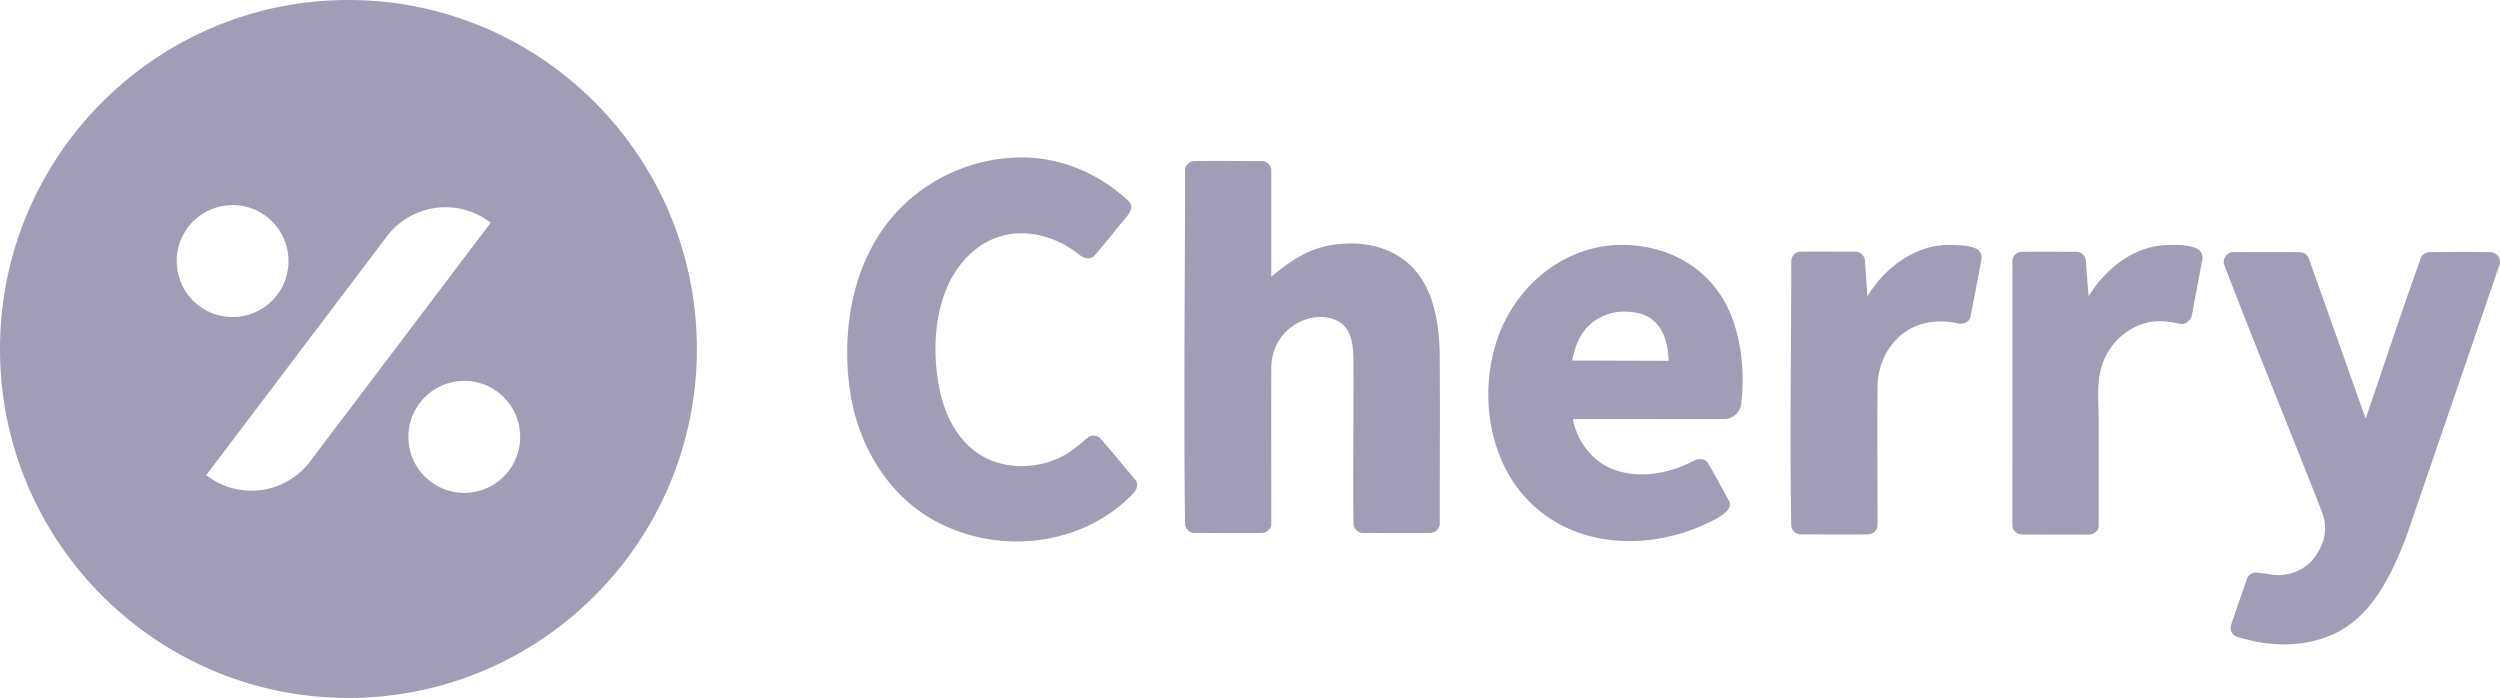
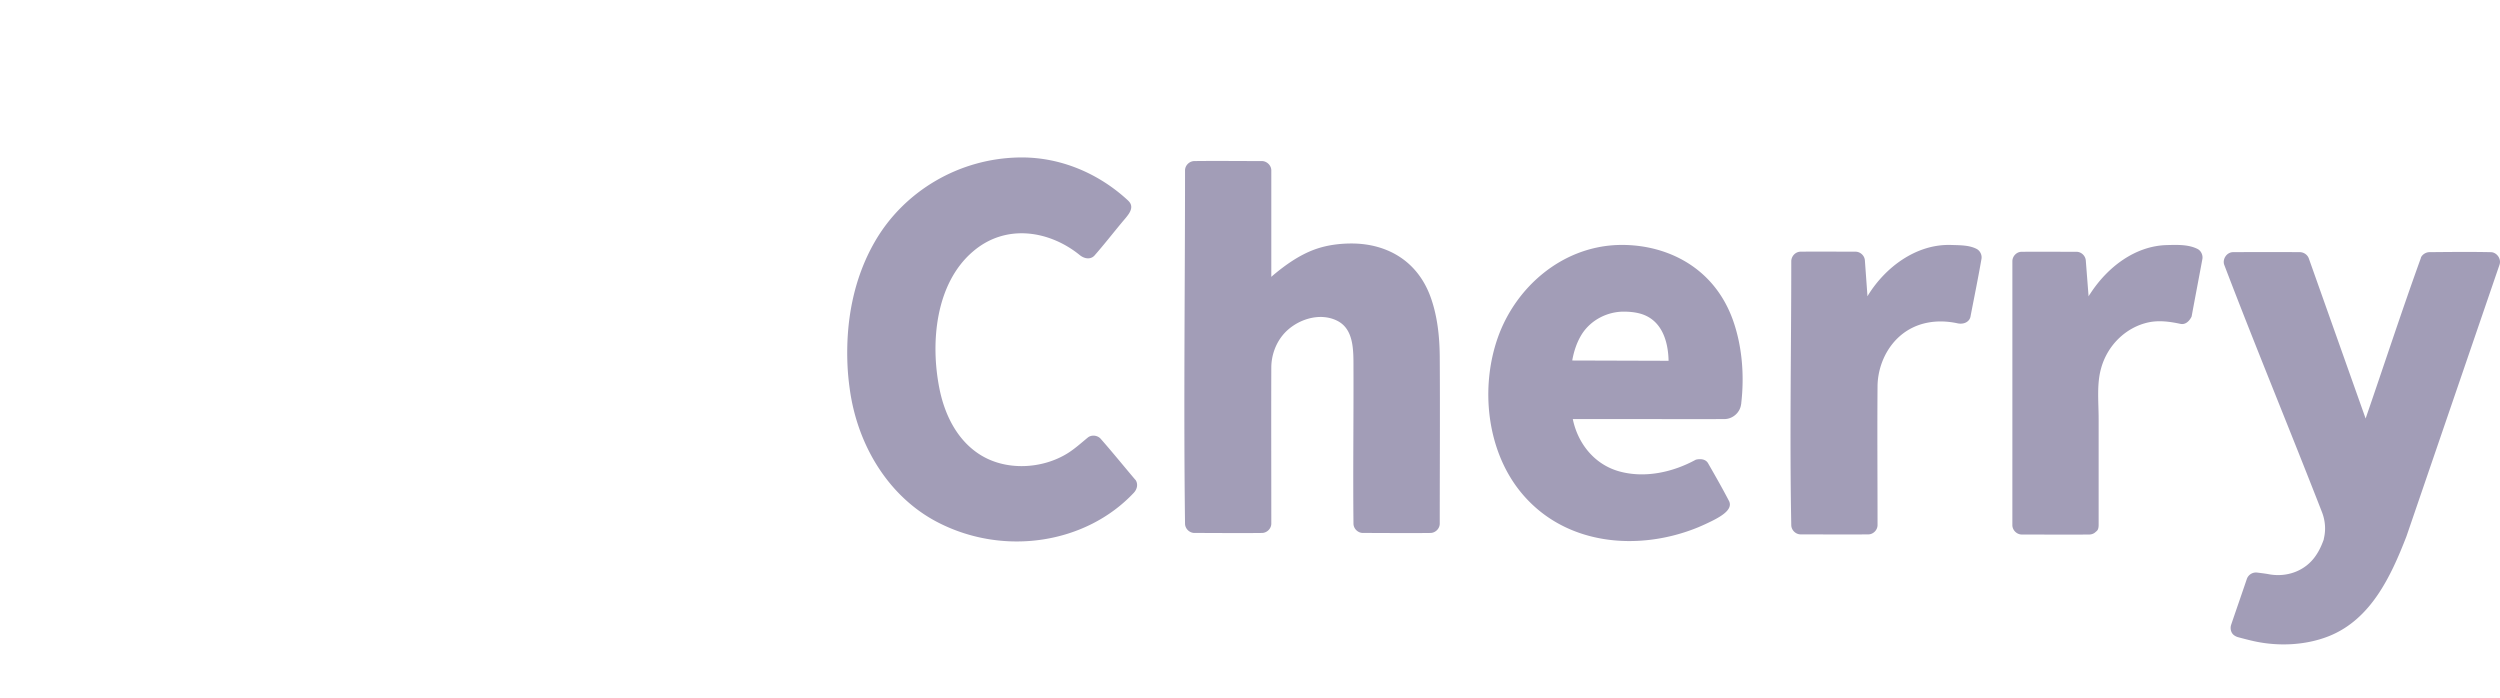
<svg xmlns="http://www.w3.org/2000/svg" width="437" height="122" fill="none">
  <g fill="#A29DB7" clip-path="url(#a)">
-     <path fill-rule="evenodd" d="M60.907 122c33.616 0 60.907-27.332 60.907-61 0-33.667-27.29-61-60.907-61C27.291 0 0 27.333 0 61c0 33.668 27.291 61 60.907 61zm26.151-53.435c4.3 3.262 5.143 9.404 1.886 13.71-3.257 4.306-9.39 5.154-13.69 1.892-4.296-3.262-5.142-9.408-1.885-13.71 3.257-4.306 9.39-5.154 13.69-1.892zm-1.29-29.626-.124-.095a12.86 12.86 0 0 0-18.034 2.492 785416.089 785416.089 0 0 0-31.564 41.725l.124.095a12.862 12.862 0 0 0 18.034-2.492C65.67 65.51 85.768 38.939 85.768 38.939zM46.56 37.833c4.296 3.262 5.143 9.404 1.886 13.71-3.258 4.306-9.39 5.154-13.69 1.892-4.296-3.262-5.143-9.407-1.886-13.71 3.257-4.306 9.39-5.154 13.69-1.892z" clip-rule="evenodd" />
-     <path d="M178.759 27.523c6.547.036 12.931 2.62 18.012 7.15.326.304.716.604.879 1.019.424 1.102-.684 2.152-1.596 3.258-1.596 1.925-3.159 3.925-4.755 5.738-.651.689-1.694.6-2.573-.11-5.146-4.18-12.833-5.647-18.695-.578-6.482 5.575-7.427 15.814-5.831 23.865.88 4.476 2.996 8.928 6.938 11.502 4.592 3.014 11.041 2.658 15.536-.166 1.238-.787 2.28-1.733 3.453-2.698.618-.525 1.661-.454 2.247.17 2.052 2.332 4.006 4.749 6.026 7.13.097.098.097.105.13.15.423.672.26 1.556-.359 2.206-8.305 8.836-22.571 11.133-34.166 5.186-8.501-4.348-14.103-13.296-15.471-23.366a44.236 44.236 0 0 1-.391-4.14c-.326-7.463.977-15.04 4.82-21.663 5.049-8.712 14.657-14.545 25.406-14.653h.39zm57.73 15.042c5.765.076 11.172 2.832 13.55 9.278 1.205 3.304 1.596 6.909 1.629 10.422.065 9.757 0 19.51 0 29.267 0 .845-.717 1.598-1.596 1.63-3.941.05-7.883 0-11.856 0-.847-.012-1.596-.72-1.629-1.591-.098-9.104.033-18.209 0-27.313 0-3.037.065-6.638-2.736-8.132-3.224-1.7-7.491-.193-9.673 2.515-1.238 1.543-1.922 3.51-1.954 5.503-.033 9.127 0 18.257 0 27.388 0 .841-.717 1.598-1.596 1.63-3.942.05-7.915 0-11.856 0-.847-.012-1.596-.72-1.629-1.591-.26-20.593 0-41.19 0-61.786 0-.839.717-1.595 1.596-1.628 3.941-.049 7.915 0 11.856 0 .847.01 1.629.753 1.629 1.628v18.61l.293-.258c2.215-1.866 4.657-3.572 7.295-4.531 2.117-.77 4.397-1.057 6.677-1.04zm38.436 30.69c.847 4.143 3.681 7.92 8.143 9.15 4.462 1.227 9.348.15 13.354-2.045 0 0 1.531-.453 2.15.62 1.27 2.215 2.54 4.443 3.68 6.635.75 1.624-1.857 2.939-4.136 3.993a45.11 45.11 0 0 1-1.27.56c-10.39 4.274-23.581 3.295-31.268-6.462-5.733-7.29-6.807-18.068-3.746-26.725 3.094-8.723 11.041-15.717 20.748-16.147.358-.017.749-.02 1.14-.02 7.784.069 15.829 3.924 19.151 13.012 1.694 4.685 2.052 9.904 1.498 14.663 0 .069.001.137-.032.206-.163 1.37-1.401 2.53-2.866 2.56-5.342.026-10.684 0-16.058 0h-10.488zm8.859-18.78c-2.768.02-5.569 1.37-7.198 3.817-.912 1.41-1.465 3.05-1.759 4.724l16.84.052c-.065-3.458-1.205-7.35-5.211-8.312-.88-.209-1.76-.28-2.672-.28zm40.632-10.479c.814.045 1.498.704 1.564 1.503l.455 6.28a.75.75 0 0 0 .13-.216c3.062-4.919 8.339-8.79 14.136-8.748.228.003.489.006.75.016 1.368.042 2.833.052 4.038.669.619.31.977 1.037.88 1.712-.587 3.377-1.271 6.73-1.922 10.09 0 .11-.033.117-.033.16-.26.864-1.205 1.278-2.247 1.053-3.518-.76-7.263-.254-10.129 2.287-2.411 2.143-3.779 5.386-3.844 8.602-.065 8.11 0 16.248 0 24.377 0 .848-.716 1.598-1.563 1.631-3.974.036-7.915 0-11.888 0-.847-.01-1.596-.718-1.629-1.589-.293-15.4 0-30.8 0-46.2.033-.851.716-1.598 1.596-1.63 3.224-.03 6.417 0 9.641 0 .033 0 .032 0 .065.003zm38.649.022c.782.046 1.465.705 1.531 1.504l.488 6.28c.098-.173.196-.343.326-.513 2.996-4.602 7.817-8.308 13.354-8.448 1.824-.046 3.778-.127 5.374.681.586.307.945 1.025.847 1.713-.619 3.363-1.27 6.726-1.889 10.09 0 0-.652 1.533-1.922 1.294-1.856-.4-3.778-.665-5.634-.264-3.909.848-7.166 3.98-8.273 8.048-.782 2.789-.424 5.845-.424 8.863v18.577c-.033.802-.26.92-.553 1.168-.261.258-.652.407-1.043.424-3.941.036-7.914 0-11.855 0-.847-.01-1.596-.734-1.629-1.592V45.607c.033-.829.716-1.56 1.563-1.592 3.225-.03 6.449 0 9.641 0 .065 0 .065 0 .098.003zm72.363.062c1.01.037 1.825 1.162 1.499 2.16l-16.285 47.531c-2.769 7.141-6.254 14.477-13.485 17.403-4.299 1.729-9.282 1.837-13.549.819a81.882 81.882 0 0 1-2.41-.616s-.554-.141-.912-.545c-.359-.427-.457-1.044-.294-1.585.912-2.695 1.857-5.389 2.769-8.084a1.694 1.694 0 0 1 1.824-1.073s1.401.166 2.019.287c3.029.568 6.352-.483 8.241-3.318.521-.763.912-1.595 1.237-2.46.163-.443.066-.143.163-.612.326-1.446.196-2.972-.325-4.365-5.635-14.48-11.596-28.84-17.133-43.356-.325-.965.424-2.16 1.531-2.189 3.908-.02 7.817-.03 11.725 0 .684.02 1.304.464 1.532 1.083l9.934 27.995c3.224-9.336 6.286-18.724 9.641-28.005.032-.104.032-.107.032-.15.261-.535.847-.903 1.466-.923 3.582-.03 7.198-.075 10.78.004z" />
+     <path d="M178.759 27.523c6.547.036 12.931 2.62 18.012 7.15.326.304.716.604.879 1.019.424 1.102-.684 2.152-1.596 3.258-1.596 1.925-3.159 3.925-4.755 5.738-.651.689-1.694.6-2.573-.11-5.146-4.18-12.833-5.647-18.695-.578-6.482 5.575-7.427 15.814-5.831 23.865.88 4.476 2.996 8.928 6.938 11.502 4.592 3.014 11.041 2.658 15.536-.166 1.238-.787 2.28-1.733 3.453-2.698.618-.525 1.661-.454 2.247.17 2.052 2.332 4.006 4.749 6.026 7.13.097.098.097.105.13.15.423.672.26 1.556-.359 2.206-8.305 8.836-22.571 11.133-34.166 5.186-8.501-4.348-14.103-13.296-15.471-23.366a44.236 44.236 0 0 1-.391-4.14c-.326-7.463.977-15.04 4.82-21.663 5.049-8.712 14.657-14.545 25.406-14.653h.39m57.73 15.042c5.765.076 11.172 2.832 13.55 9.278 1.205 3.304 1.596 6.909 1.629 10.422.065 9.757 0 19.51 0 29.267 0 .845-.717 1.598-1.596 1.63-3.941.05-7.883 0-11.856 0-.847-.012-1.596-.72-1.629-1.591-.098-9.104.033-18.209 0-27.313 0-3.037.065-6.638-2.736-8.132-3.224-1.7-7.491-.193-9.673 2.515-1.238 1.543-1.922 3.51-1.954 5.503-.033 9.127 0 18.257 0 27.388 0 .841-.717 1.598-1.596 1.63-3.942.05-7.915 0-11.856 0-.847-.012-1.596-.72-1.629-1.591-.26-20.593 0-41.19 0-61.786 0-.839.717-1.595 1.596-1.628 3.941-.049 7.915 0 11.856 0 .847.01 1.629.753 1.629 1.628v18.61l.293-.258c2.215-1.866 4.657-3.572 7.295-4.531 2.117-.77 4.397-1.057 6.677-1.04zm38.436 30.69c.847 4.143 3.681 7.92 8.143 9.15 4.462 1.227 9.348.15 13.354-2.045 0 0 1.531-.453 2.15.62 1.27 2.215 2.54 4.443 3.68 6.635.75 1.624-1.857 2.939-4.136 3.993a45.11 45.11 0 0 1-1.27.56c-10.39 4.274-23.581 3.295-31.268-6.462-5.733-7.29-6.807-18.068-3.746-26.725 3.094-8.723 11.041-15.717 20.748-16.147.358-.017.749-.02 1.14-.02 7.784.069 15.829 3.924 19.151 13.012 1.694 4.685 2.052 9.904 1.498 14.663 0 .069.001.137-.032.206-.163 1.37-1.401 2.53-2.866 2.56-5.342.026-10.684 0-16.058 0h-10.488zm8.859-18.78c-2.768.02-5.569 1.37-7.198 3.817-.912 1.41-1.465 3.05-1.759 4.724l16.84.052c-.065-3.458-1.205-7.35-5.211-8.312-.88-.209-1.76-.28-2.672-.28zm40.632-10.479c.814.045 1.498.704 1.564 1.503l.455 6.28a.75.75 0 0 0 .13-.216c3.062-4.919 8.339-8.79 14.136-8.748.228.003.489.006.75.016 1.368.042 2.833.052 4.038.669.619.31.977 1.037.88 1.712-.587 3.377-1.271 6.73-1.922 10.09 0 .11-.033.117-.033.16-.26.864-1.205 1.278-2.247 1.053-3.518-.76-7.263-.254-10.129 2.287-2.411 2.143-3.779 5.386-3.844 8.602-.065 8.11 0 16.248 0 24.377 0 .848-.716 1.598-1.563 1.631-3.974.036-7.915 0-11.888 0-.847-.01-1.596-.718-1.629-1.589-.293-15.4 0-30.8 0-46.2.033-.851.716-1.598 1.596-1.63 3.224-.03 6.417 0 9.641 0 .033 0 .032 0 .065.003zm38.649.022c.782.046 1.465.705 1.531 1.504l.488 6.28c.098-.173.196-.343.326-.513 2.996-4.602 7.817-8.308 13.354-8.448 1.824-.046 3.778-.127 5.374.681.586.307.945 1.025.847 1.713-.619 3.363-1.27 6.726-1.889 10.09 0 0-.652 1.533-1.922 1.294-1.856-.4-3.778-.665-5.634-.264-3.909.848-7.166 3.98-8.273 8.048-.782 2.789-.424 5.845-.424 8.863v18.577c-.033.802-.26.92-.553 1.168-.261.258-.652.407-1.043.424-3.941.036-7.914 0-11.855 0-.847-.01-1.596-.734-1.629-1.592V45.607c.033-.829.716-1.56 1.563-1.592 3.225-.03 6.449 0 9.641 0 .065 0 .065 0 .098.003zm72.363.062c1.01.037 1.825 1.162 1.499 2.16l-16.285 47.531c-2.769 7.141-6.254 14.477-13.485 17.403-4.299 1.729-9.282 1.837-13.549.819a81.882 81.882 0 0 1-2.41-.616s-.554-.141-.912-.545c-.359-.427-.457-1.044-.294-1.585.912-2.695 1.857-5.389 2.769-8.084a1.694 1.694 0 0 1 1.824-1.073s1.401.166 2.019.287c3.029.568 6.352-.483 8.241-3.318.521-.763.912-1.595 1.237-2.46.163-.443.066-.143.163-.612.326-1.446.196-2.972-.325-4.365-5.635-14.48-11.596-28.84-17.133-43.356-.325-.965.424-2.16 1.531-2.189 3.908-.02 7.817-.03 11.725 0 .684.02 1.304.464 1.532 1.083l9.934 27.995c3.224-9.336 6.286-18.724 9.641-28.005.032-.104.032-.107.032-.15.261-.535.847-.903 1.466-.923 3.582-.03 7.198-.075 10.78.004z" />
  </g>
  <defs>
    <clipPath id="a">
      <path fill="#fff" d="M0 0h437v122H0z" />
    </clipPath>
  </defs>
</svg>